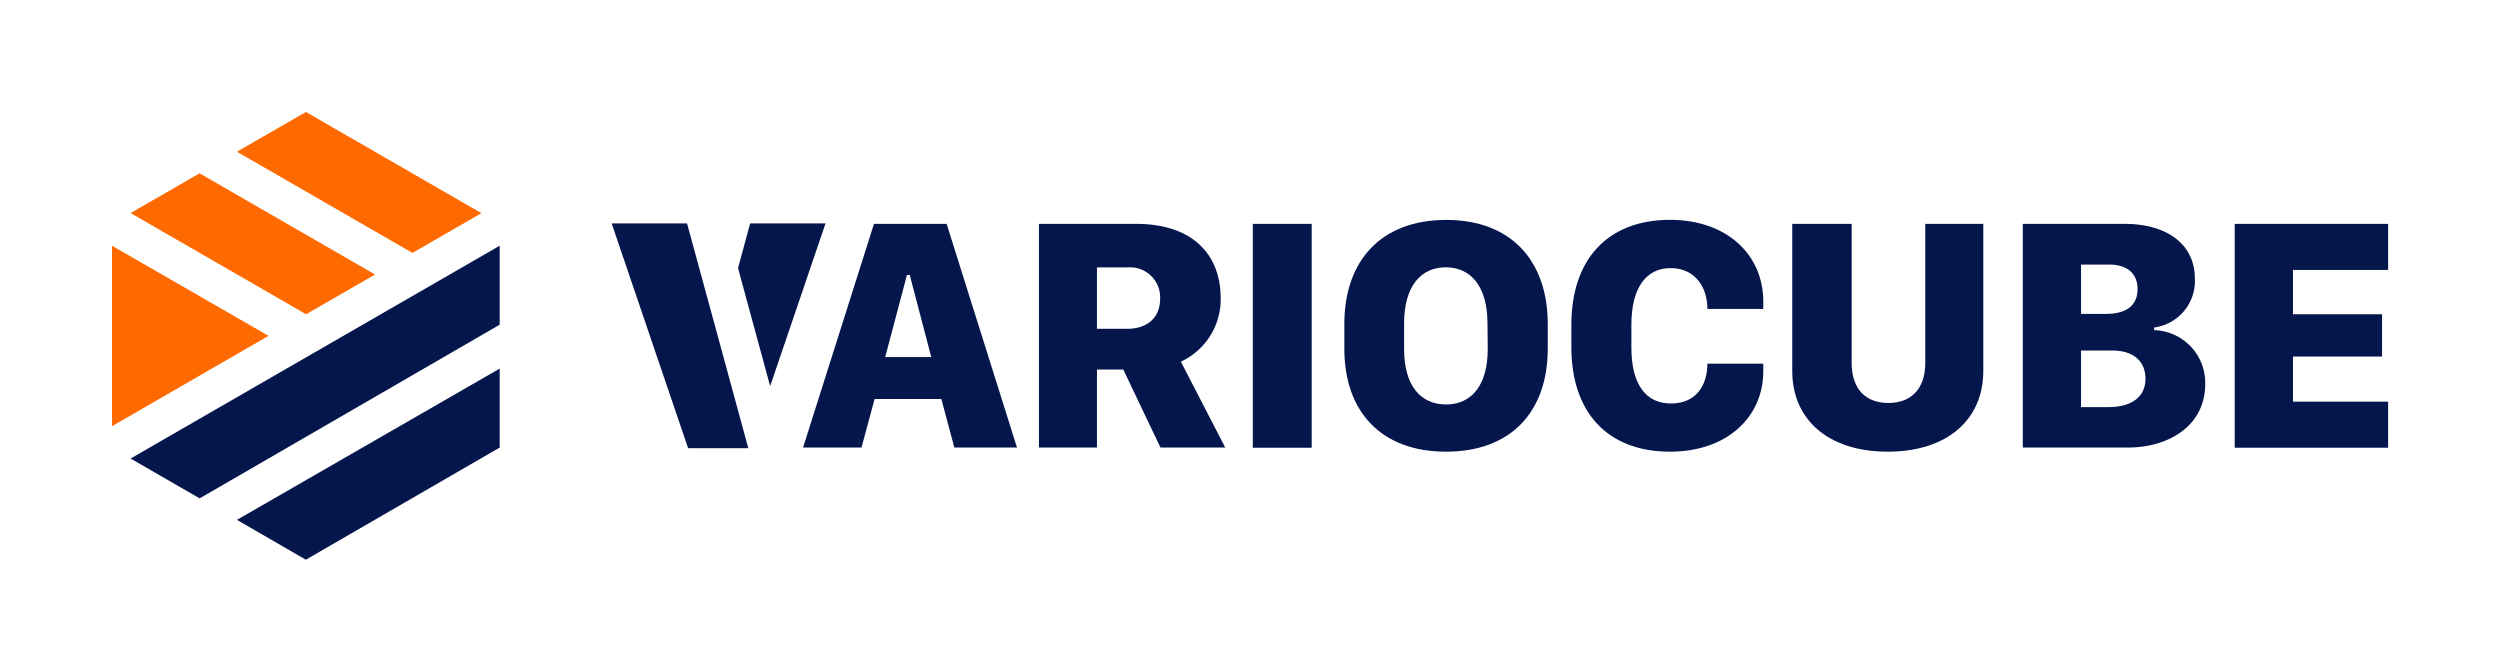
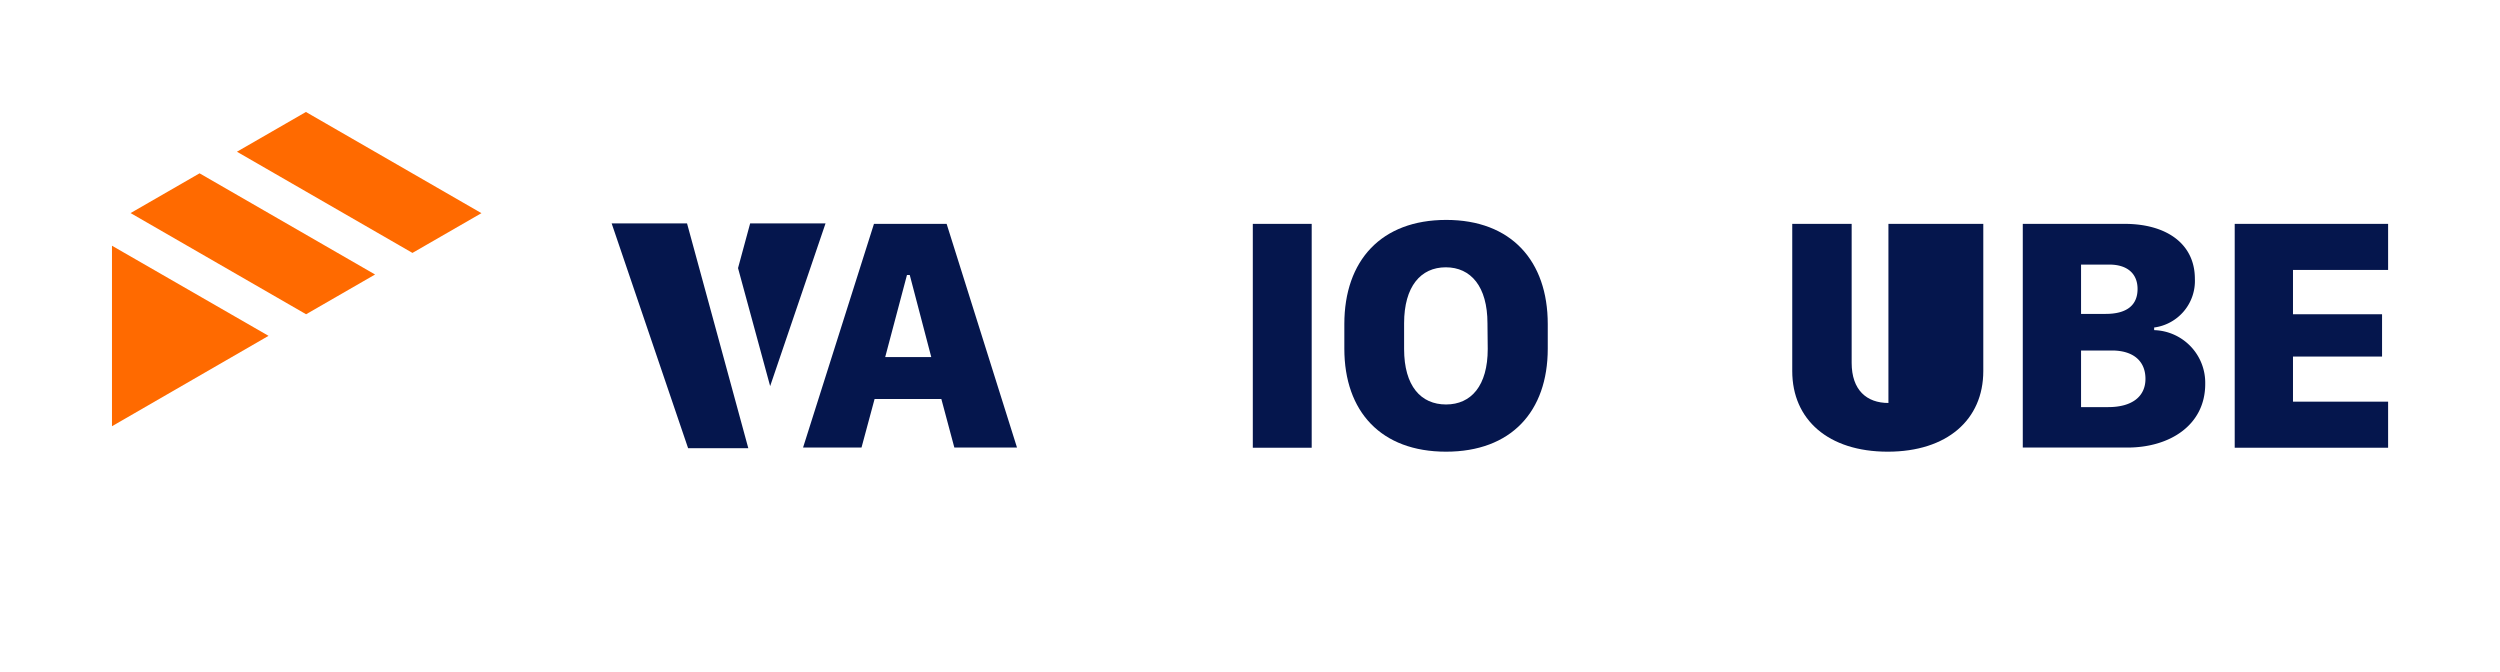
<svg xmlns="http://www.w3.org/2000/svg" id="Layer_1" data-name="Layer 1" viewBox="0 0 284.88 76.54">
  <defs>
    <style>.cls-1{fill:none;}.cls-2{fill:#05164d;}.cls-3{fill:#ff6a00;}</style>
  </defs>
  <title>VC_LOGO_RGB_Main</title>
-   <rect class="cls-1" width="284.88" height="76.54" />
  <rect class="cls-2" x="142.76" y="25.51" width="6.71" height="25.51" />
  <path class="cls-2" d="M107.87,25.51H99.59L91.51,51h6.66l1.49-5.53h7.61L108.75,51h7.14Zm-7,15.18,2.48-9.35h.32l2.45,9.35Z" />
-   <path class="cls-2" d="M134.56,41.21A7.82,7.82,0,0,0,139.1,34c0-5-3.2-8.49-9.63-8.49H118.39V51H125V42.11h3L132.24,51h7.38Zm-6.13-3.74H125v-7h3.5A3.43,3.43,0,0,1,132.2,34C132.2,36.33,130.61,37.47,128.43,37.47Z" />
  <path class="cls-2" d="M164.8,25.06c-7.4,0-11.61,4.62-11.61,11.87v2.8c0,7.18,4.19,11.74,11.59,11.74s11.59-4.56,11.59-11.74v-2.8C176.37,29.72,172.2,25.06,164.8,25.06Zm4.73,14.71c0,4.19-1.89,6.32-4.75,6.32S160,44,160,39.77V36.84c0-4.19,1.89-6.38,4.75-6.38s4.75,2.19,4.75,6.38Z" />
-   <path class="cls-2" d="M185.9,39.6c0,4.27,1.7,6.38,4.51,6.38s4.15-2,4.15-4.54h6.37v.87c0,5.24-4.17,9.16-10.62,9.16-7.19,0-11.25-4.54-11.25-11.9V37c0-7.39,4.08-11.95,11.25-11.95,6.4,0,10.62,3.91,10.62,9.31v.84h-6.37c0-2.52-1.44-4.65-4.19-4.65S185.9,32.74,185.9,37Z" />
-   <path class="cls-2" d="M211,41.34c0,3.12,1.72,4.58,4.19,4.58s4.2-1.49,4.2-4.58V25.51H226V42.28c0,5.55-4.13,9.19-10.89,9.19s-10.88-3.64-10.88-9.19V25.51H211Z" />
+   <path class="cls-2" d="M211,41.34c0,3.12,1.72,4.58,4.19,4.58V25.51H226V42.28c0,5.55-4.13,9.19-10.89,9.19s-10.88-3.64-10.88-9.19V25.51H211Z" />
  <path class="cls-2" d="M245.47,37.62v-.3a5.35,5.35,0,0,0,4.64-5.55c0-4-3.25-6.26-8-6.26H230.5V51h11.93c4.8,0,8.86-2.54,8.86-7.25A6,6,0,0,0,245.47,37.62Zm-8.33-7.47h3.23c2,0,3.21,1,3.21,2.78s-1.14,2.84-3.64,2.84h-2.8Zm3.1,16.24h-3.1V39.94h3.51c2.5,0,3.83,1.25,3.83,3.23S243,46.39,240.24,46.39Z" />
  <polygon class="cls-2" points="272.13 51.02 254.65 51.02 254.65 25.51 272.13 25.51 272.13 30.76 261.29 30.76 261.29 35.81 271.44 35.81 271.44 40.63 261.29 40.63 261.29 45.77 272.13 45.77 272.13 51.02" />
  <path class="cls-2" d="M81.89,38.66l3.38,12.41H78.41L69.7,25.46h8.59l3.6,13.2ZM87.76,44l6.31-18.54H85.48L84.1,30.55Z" />
-   <path class="cls-2" d="M27,59.24,56.94,42V51L34.85,63.78Zm-4.25-2.45L56.94,37V28L14.88,52.25Z" />
  <path class="cls-3" d="M12.76,48.57V28L30.6,38.27ZM47,28.82l7.86-4.53-20-11.53L27,17.29ZM22.74,19.75l-7.86,4.53,20,11.53,7.86-4.53Z" />
</svg>